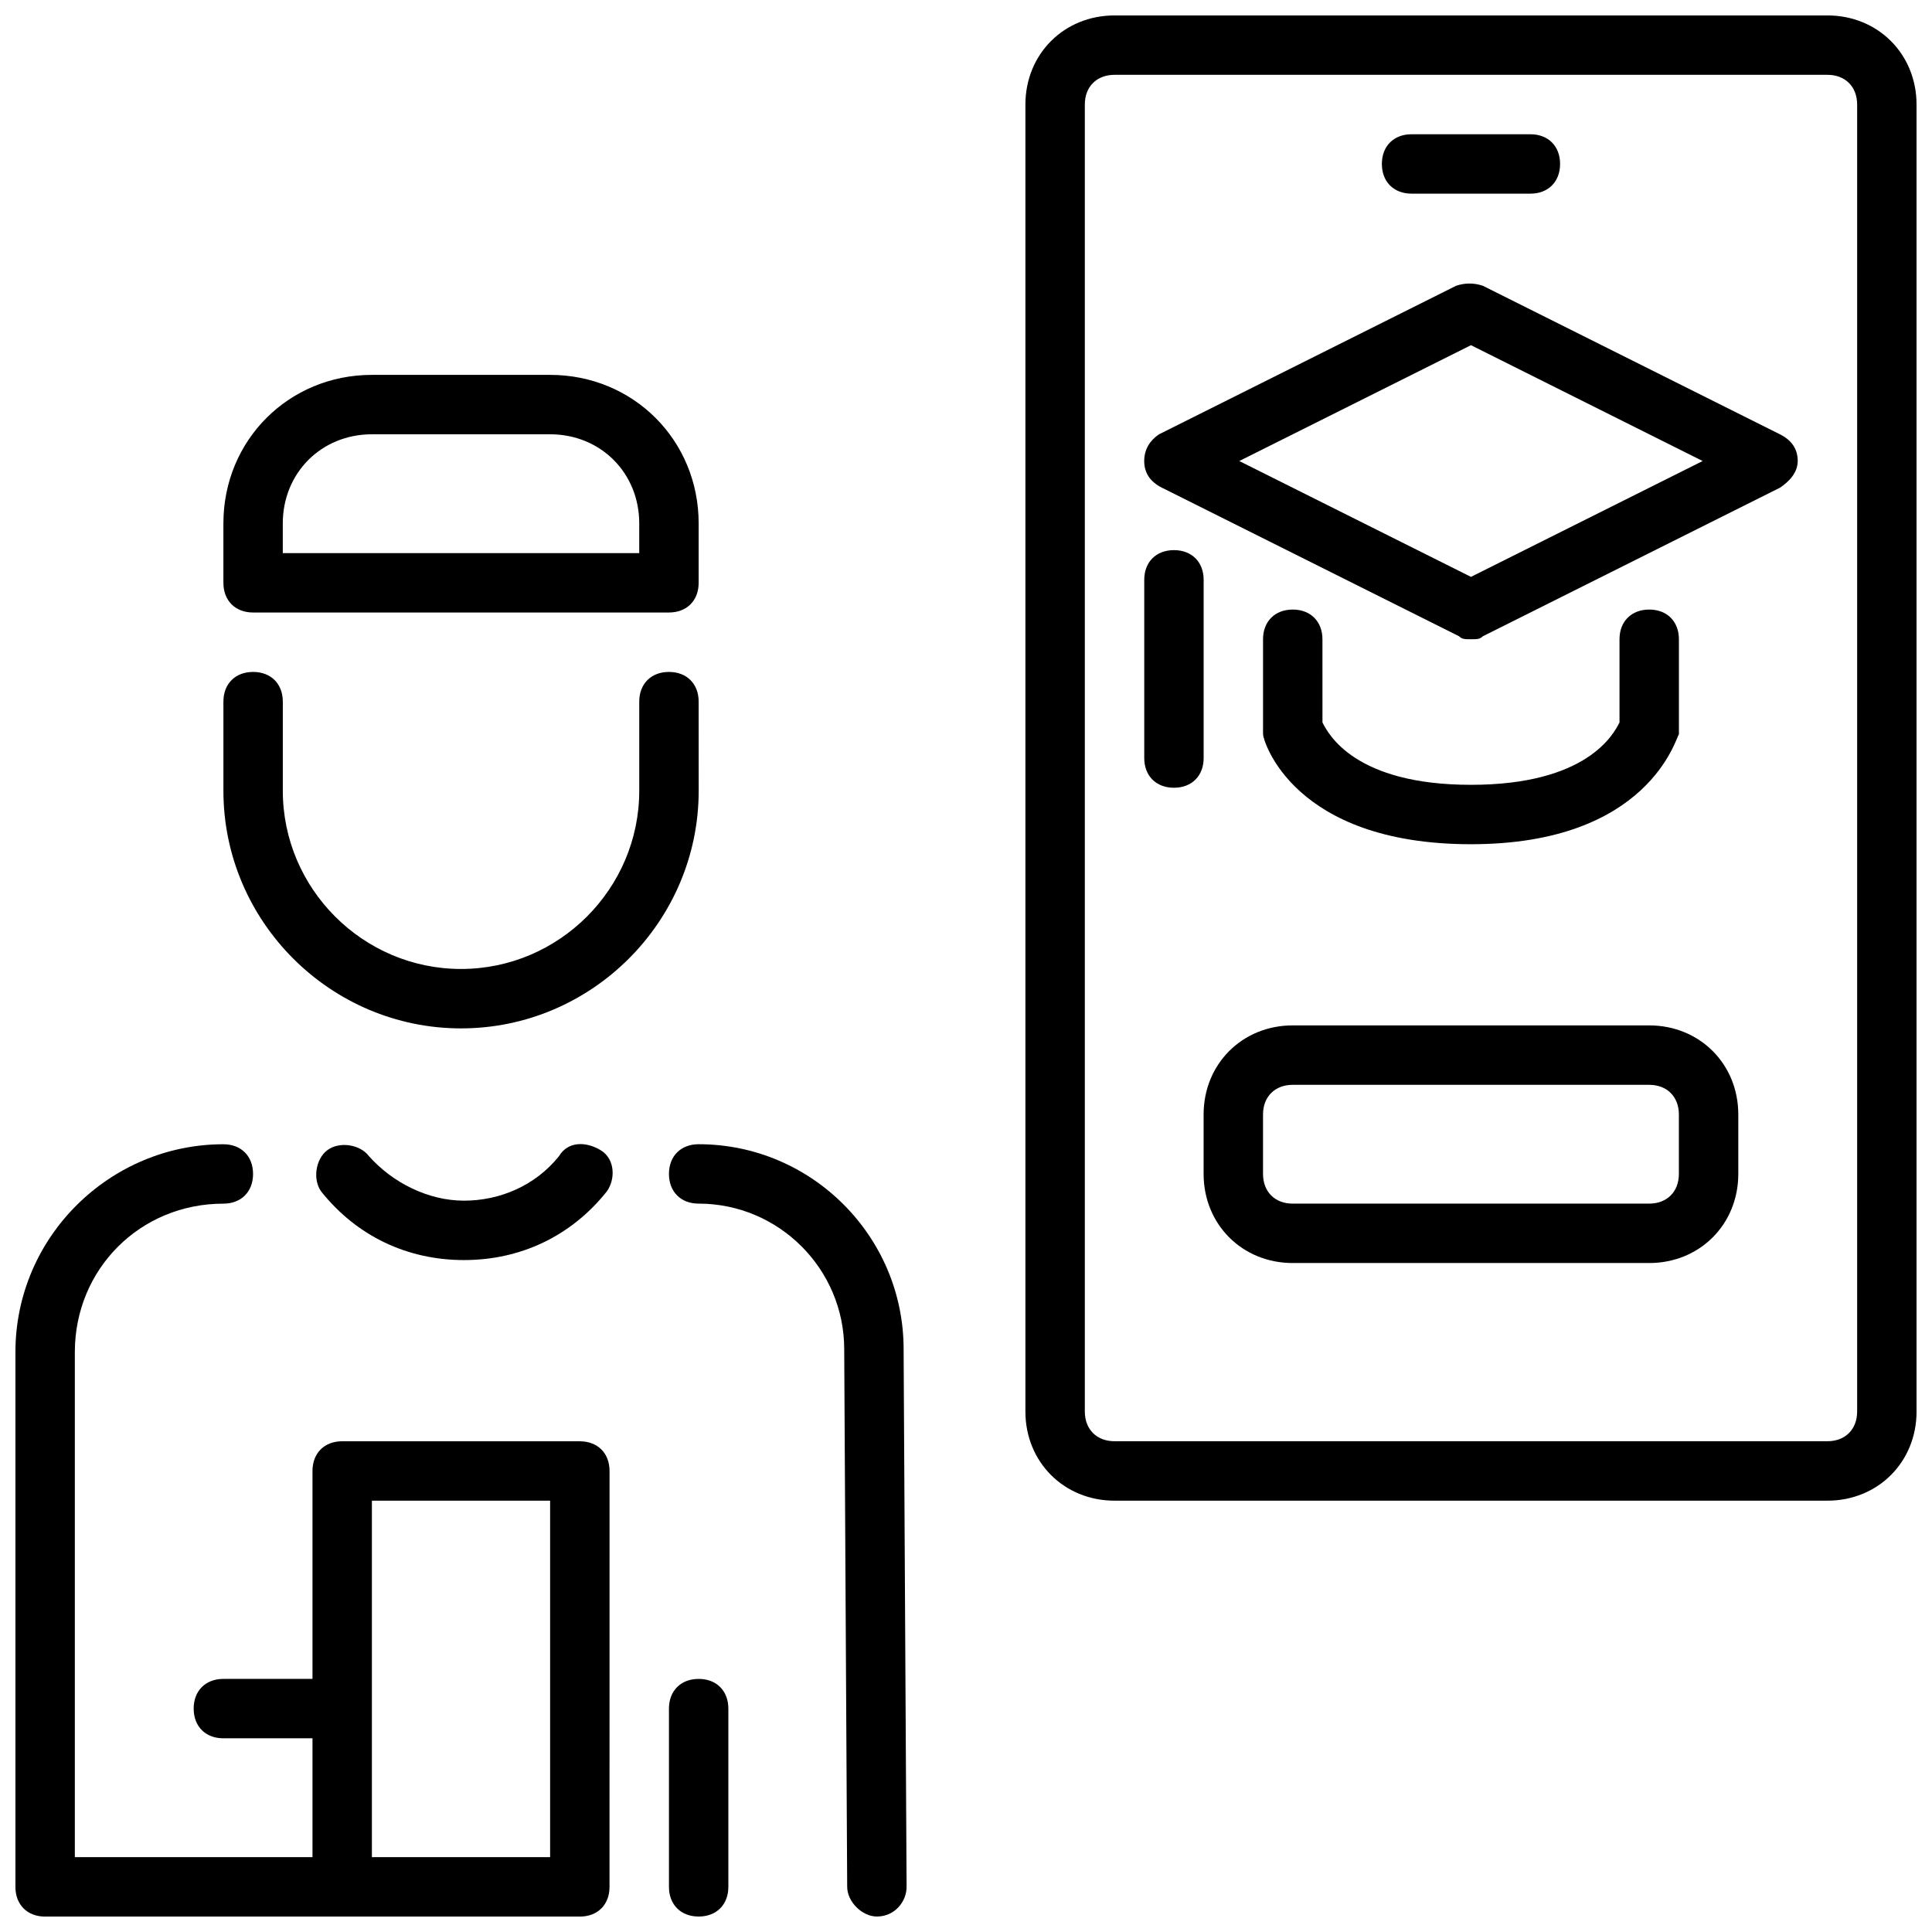
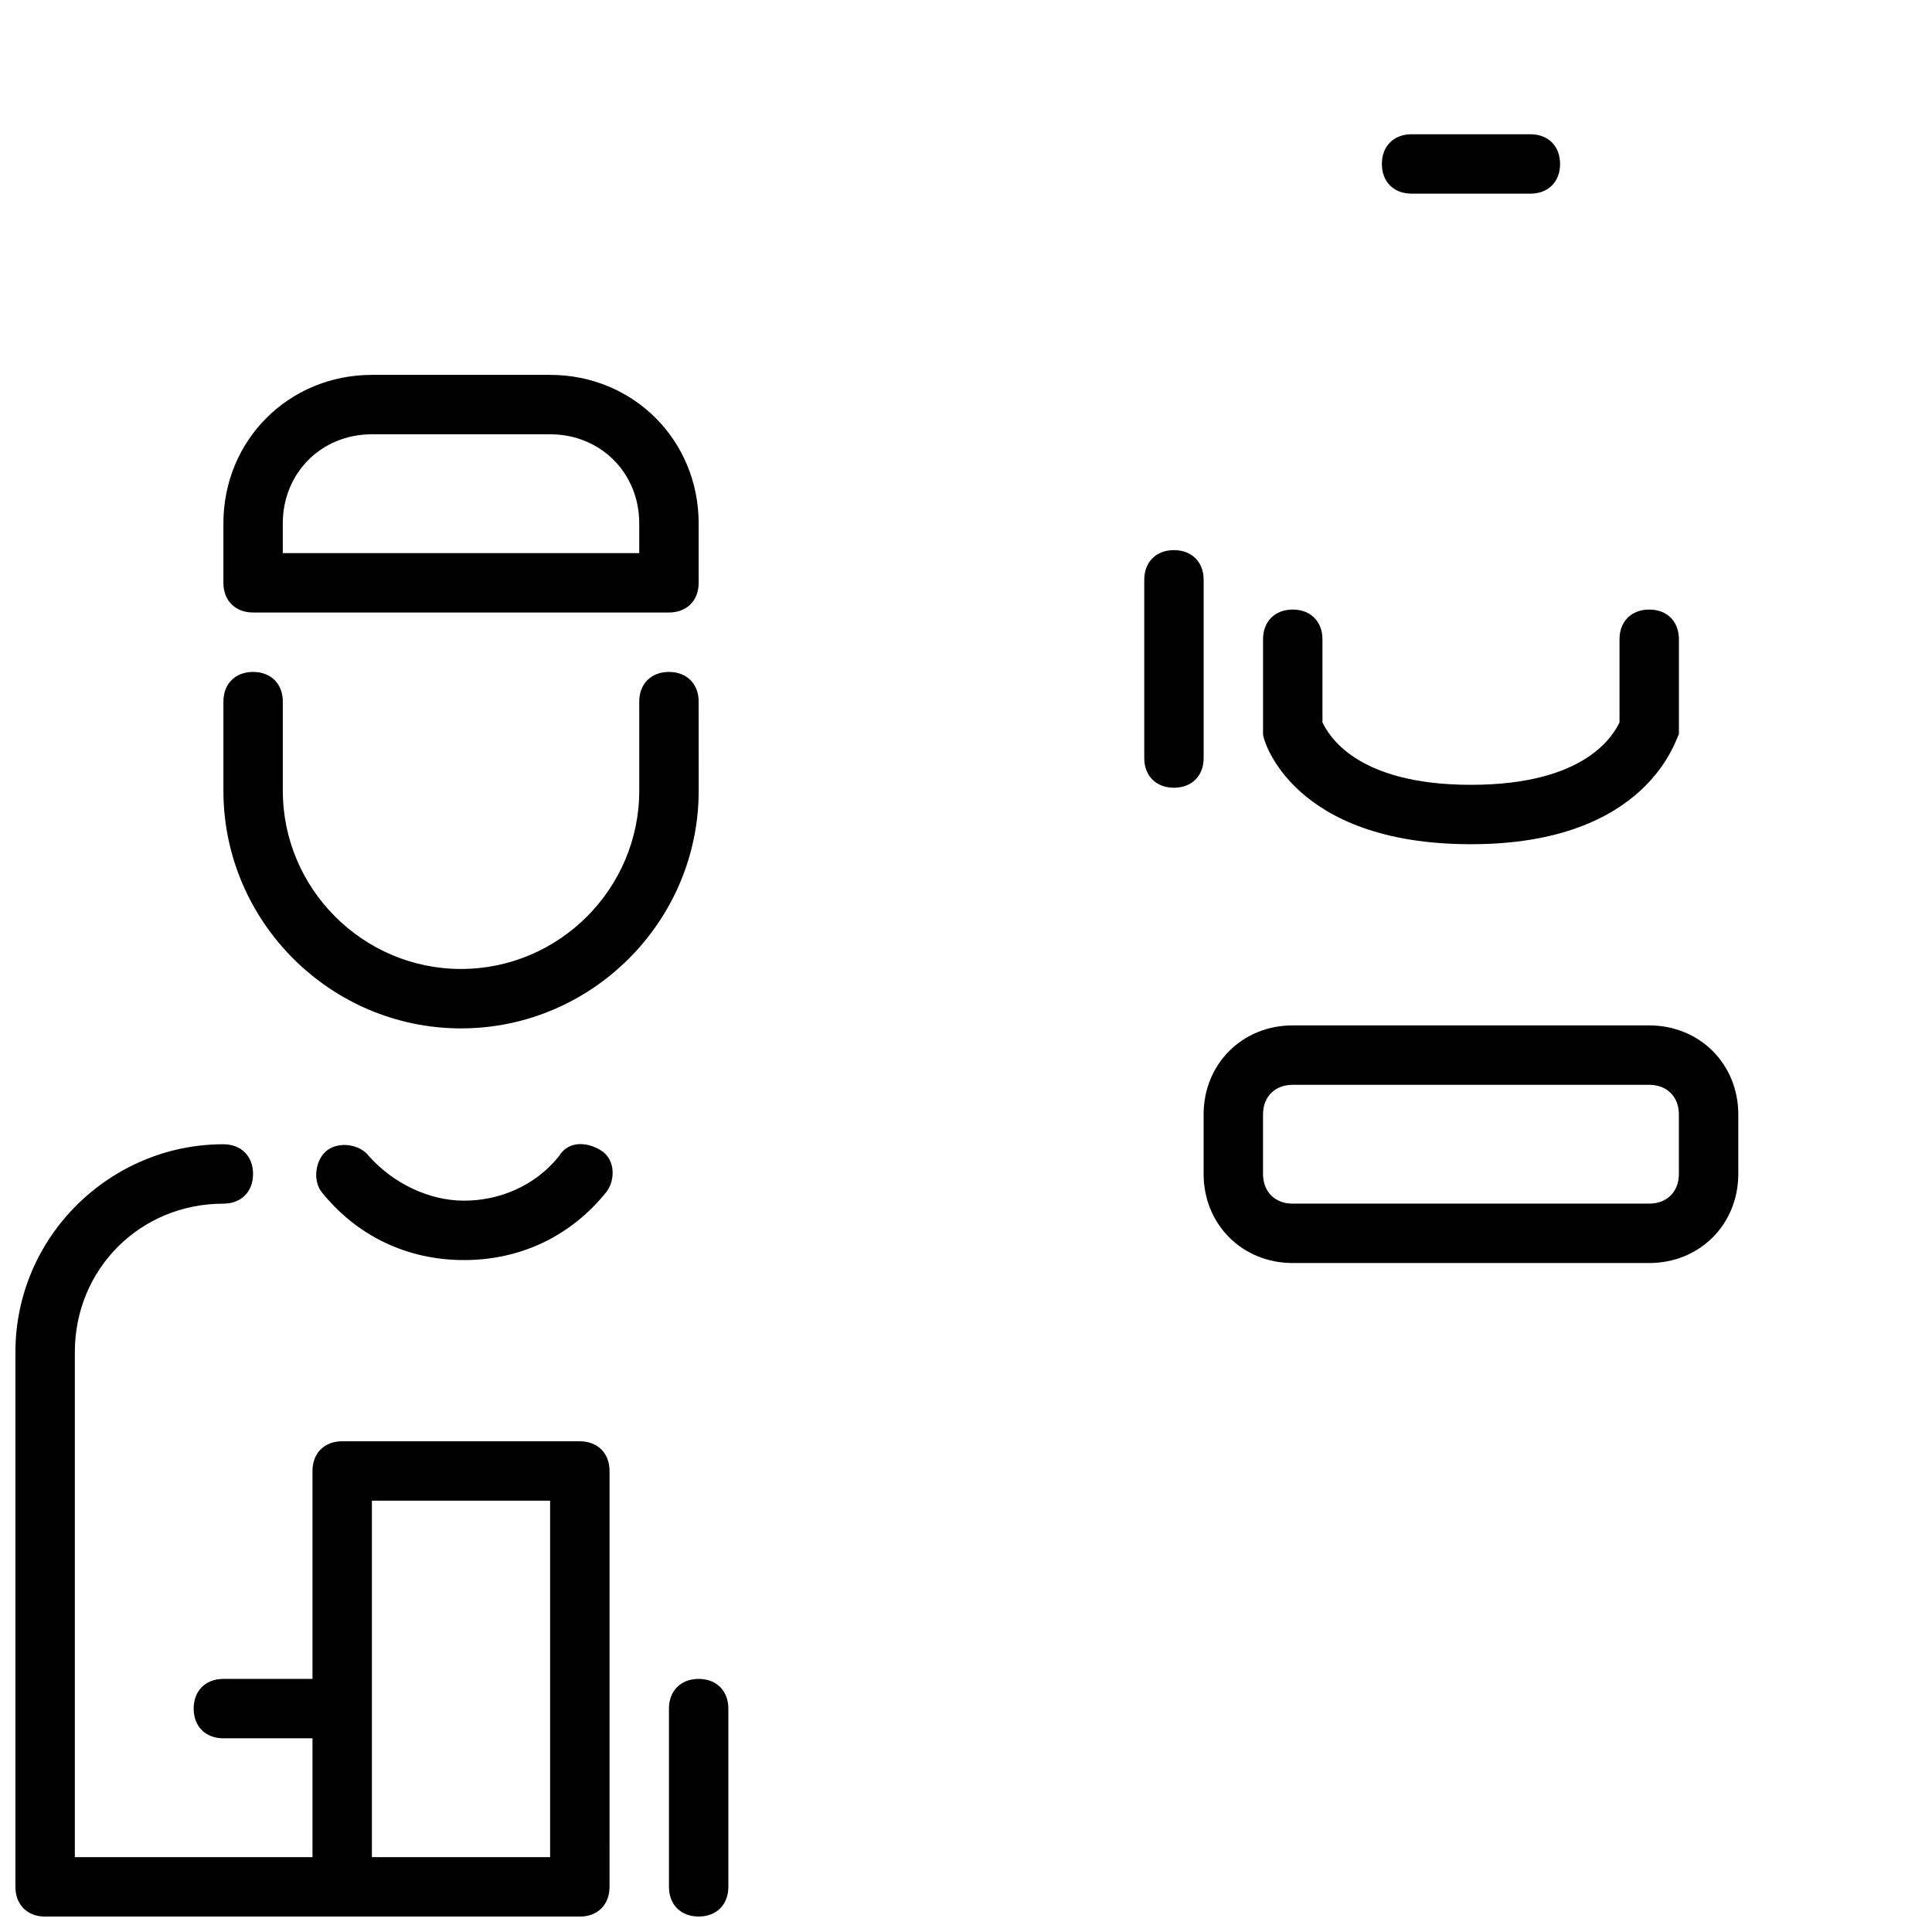
<svg xmlns="http://www.w3.org/2000/svg" width="800px" height="800px" version="1.1" viewBox="144 144 512 512">
  <defs>
    <clipPath id="d">
-       <path d="m415 148.09h236.9v393.91h-236.9z" />
-     </clipPath>
+       </clipPath>
    <clipPath id="c">
-       <path d="m321 447h64v204.9h-64z" />
-     </clipPath>
+       </clipPath>
    <clipPath id="b">
      <path d="m148.09 447h157.91v204.9h-157.91z" />
    </clipPath>
    <clipPath id="a">
      <path d="m321 588h17v63.902h-17z" />
    </clipPath>
  </defs>
  <path d="m292.15 450.38c-6.297 7.871-15.742 11.809-25.191 11.809-9.445 0-18.895-4.723-25.191-11.809-2.363-3.148-7.871-3.938-11.02-1.574-3.148 2.363-3.938 7.871-1.574 11.02 9.445 11.809 22.828 18.105 37.785 18.105 14.957 0 28.34-6.297 37.785-18.105 2.363-3.148 2.363-8.66-1.574-11.02-3.934-2.359-8.66-2.359-11.02 1.574z" />
  <g clip-path="url(#d)">
    <path d="m628.29 148.09h-188.93c-13.383 0-23.617 10.234-23.617 23.617v346.37c0 13.383 10.234 23.617 23.617 23.617h188.93c13.383 0 23.617-10.234 23.617-23.617l-0.004-346.37c0-13.383-10.234-23.617-23.613-23.617zm7.871 369.98c0 4.723-3.148 7.871-7.871 7.871h-188.93c-4.723 0-7.871-3.148-7.871-7.871v-346.37c0-4.723 3.148-7.871 7.871-7.871h188.93c4.723 0 7.871 3.148 7.871 7.871z" />
  </g>
  <path d="m518.08 195.32h31.488c4.723 0 7.871-3.148 7.871-7.871s-3.148-7.871-7.871-7.871h-31.488c-4.723 0-7.871 3.148-7.871 7.871s3.148 7.871 7.871 7.871z" />
  <g clip-path="url(#c)">
    <path d="m329.15 447.23c-4.723 0-7.871 3.148-7.871 7.871 0 4.723 3.148 7.871 7.871 7.871 21.254 0 38.574 17.32 38.574 38.574l0.789 142.48c0 3.938 3.938 7.871 7.871 7.871 4.723 0 7.871-3.938 7.871-7.871l-0.789-142.48c0.004-29.914-24.402-54.316-54.316-54.316z" />
  </g>
  <g clip-path="url(#b)">
    <path d="m297.66 525.95h-62.977c-4.723 0-7.871 3.148-7.871 7.871v55.105h-23.617c-4.723 0-7.871 3.148-7.871 7.871s3.148 7.871 7.871 7.871h23.617v31.488l-62.98 0.004v-133.82c0-22.043 17.32-39.359 39.359-39.359 4.723 0 7.871-3.148 7.871-7.871 0-4.723-3.148-7.871-7.871-7.871-29.914 0-55.105 24.402-55.105 55.105v141.7c0 4.723 3.148 7.871 7.871 7.871h141.7c4.723 0 7.871-3.148 7.871-7.871l0.008-110.21c0-4.723-3.148-7.875-7.871-7.875zm-7.875 110.21h-47.23v-94.465h47.23z" />
  </g>
  <g clip-path="url(#a)">
    <path d="m329.15 588.93c-4.723 0-7.871 3.148-7.871 7.871v47.23c0 4.723 3.148 7.871 7.871 7.871 4.723 0 7.871-3.148 7.871-7.871v-47.23c0.004-4.723-3.144-7.871-7.871-7.871z" />
  </g>
-   <path d="m615.69 259.09-78.719-39.359c-2.363-0.789-4.723-0.789-7.086 0l-78.719 39.359c-2.363 1.574-3.938 3.934-3.938 7.086 0 3.148 1.574 5.512 4.723 7.086l78.719 39.359c0.789 0.785 1.578 0.785 3.152 0.785s2.363 0 3.148-0.789l78.719-39.359c2.363-1.574 4.723-3.938 4.723-7.086s-1.574-5.508-4.723-7.082zm-81.867 37.785-61.402-30.699 61.402-30.699 61.402 30.699z" />
  <path d="m486.59 305.54c-4.723 0-7.871 3.148-7.871 7.871v23.617 1.574c0 1.574 7.871 29.125 55.105 29.125 47.23 0 54.316-28.34 55.105-29.125v-1.574-23.617c0-4.723-3.148-7.871-7.871-7.871s-7.871 3.148-7.871 7.871v22.043c-1.574 3.148-8.66 16.531-39.359 16.531s-37.785-13.383-39.359-16.531l-0.008-22.043c0-4.723-3.148-7.871-7.871-7.871z" />
  <path d="m462.98 297.66c0-4.723-3.148-7.871-7.871-7.871-4.723 0-7.871 3.148-7.871 7.871v47.23c0 4.723 3.148 7.871 7.871 7.871 4.723 0 7.871-3.148 7.871-7.871z" />
  <path d="m581.05 415.74h-94.465c-13.383 0-23.617 10.234-23.617 23.617v15.742c0 13.383 10.234 23.617 23.617 23.617h94.465c13.383 0 23.617-10.234 23.617-23.617v-15.742c0-13.383-10.234-23.617-23.617-23.617zm7.871 39.359c0 4.723-3.148 7.871-7.871 7.871l-94.465 0.004c-4.723 0-7.871-3.148-7.871-7.871v-15.742c0-4.723 3.148-7.871 7.871-7.871h94.465c4.723 0 7.871 3.148 7.871 7.871z" />
-   <path d="m329.15 329.94c0-4.723-3.148-7.871-7.871-7.871s-7.871 3.148-7.871 7.871v23.617c0 25.977-21.254 47.23-47.23 47.23-25.977 0-47.23-21.254-47.23-47.23v-23.617c0-4.723-3.148-7.871-7.871-7.871-4.723 0-7.871 3.148-7.871 7.871v23.617c0 34.637 28.34 62.977 62.977 62.977 34.637 0 62.977-28.34 62.977-62.977z" />
+   <path d="m329.15 329.94c0-4.723-3.148-7.871-7.871-7.871s-7.871 3.148-7.871 7.871v23.617c0 25.977-21.254 47.23-47.23 47.23-25.977 0-47.23-21.254-47.23-47.23v-23.617c0-4.723-3.148-7.871-7.871-7.871-4.723 0-7.871 3.148-7.871 7.871v23.617c0 34.637 28.34 62.977 62.977 62.977 34.637 0 62.977-28.34 62.977-62.977" />
  <path d="m211.07 306.32h110.21c4.723 0 7.871-3.148 7.871-7.871v-15.742c0-22.043-17.32-39.359-39.359-39.359h-47.23c-22.043 0-39.359 17.32-39.359 39.359v15.742c0 4.723 3.148 7.871 7.871 7.871zm7.871-23.613c0-13.383 10.234-23.617 23.617-23.617h47.23c13.383 0 23.617 10.234 23.617 23.617v7.871h-94.465z" />
</svg>